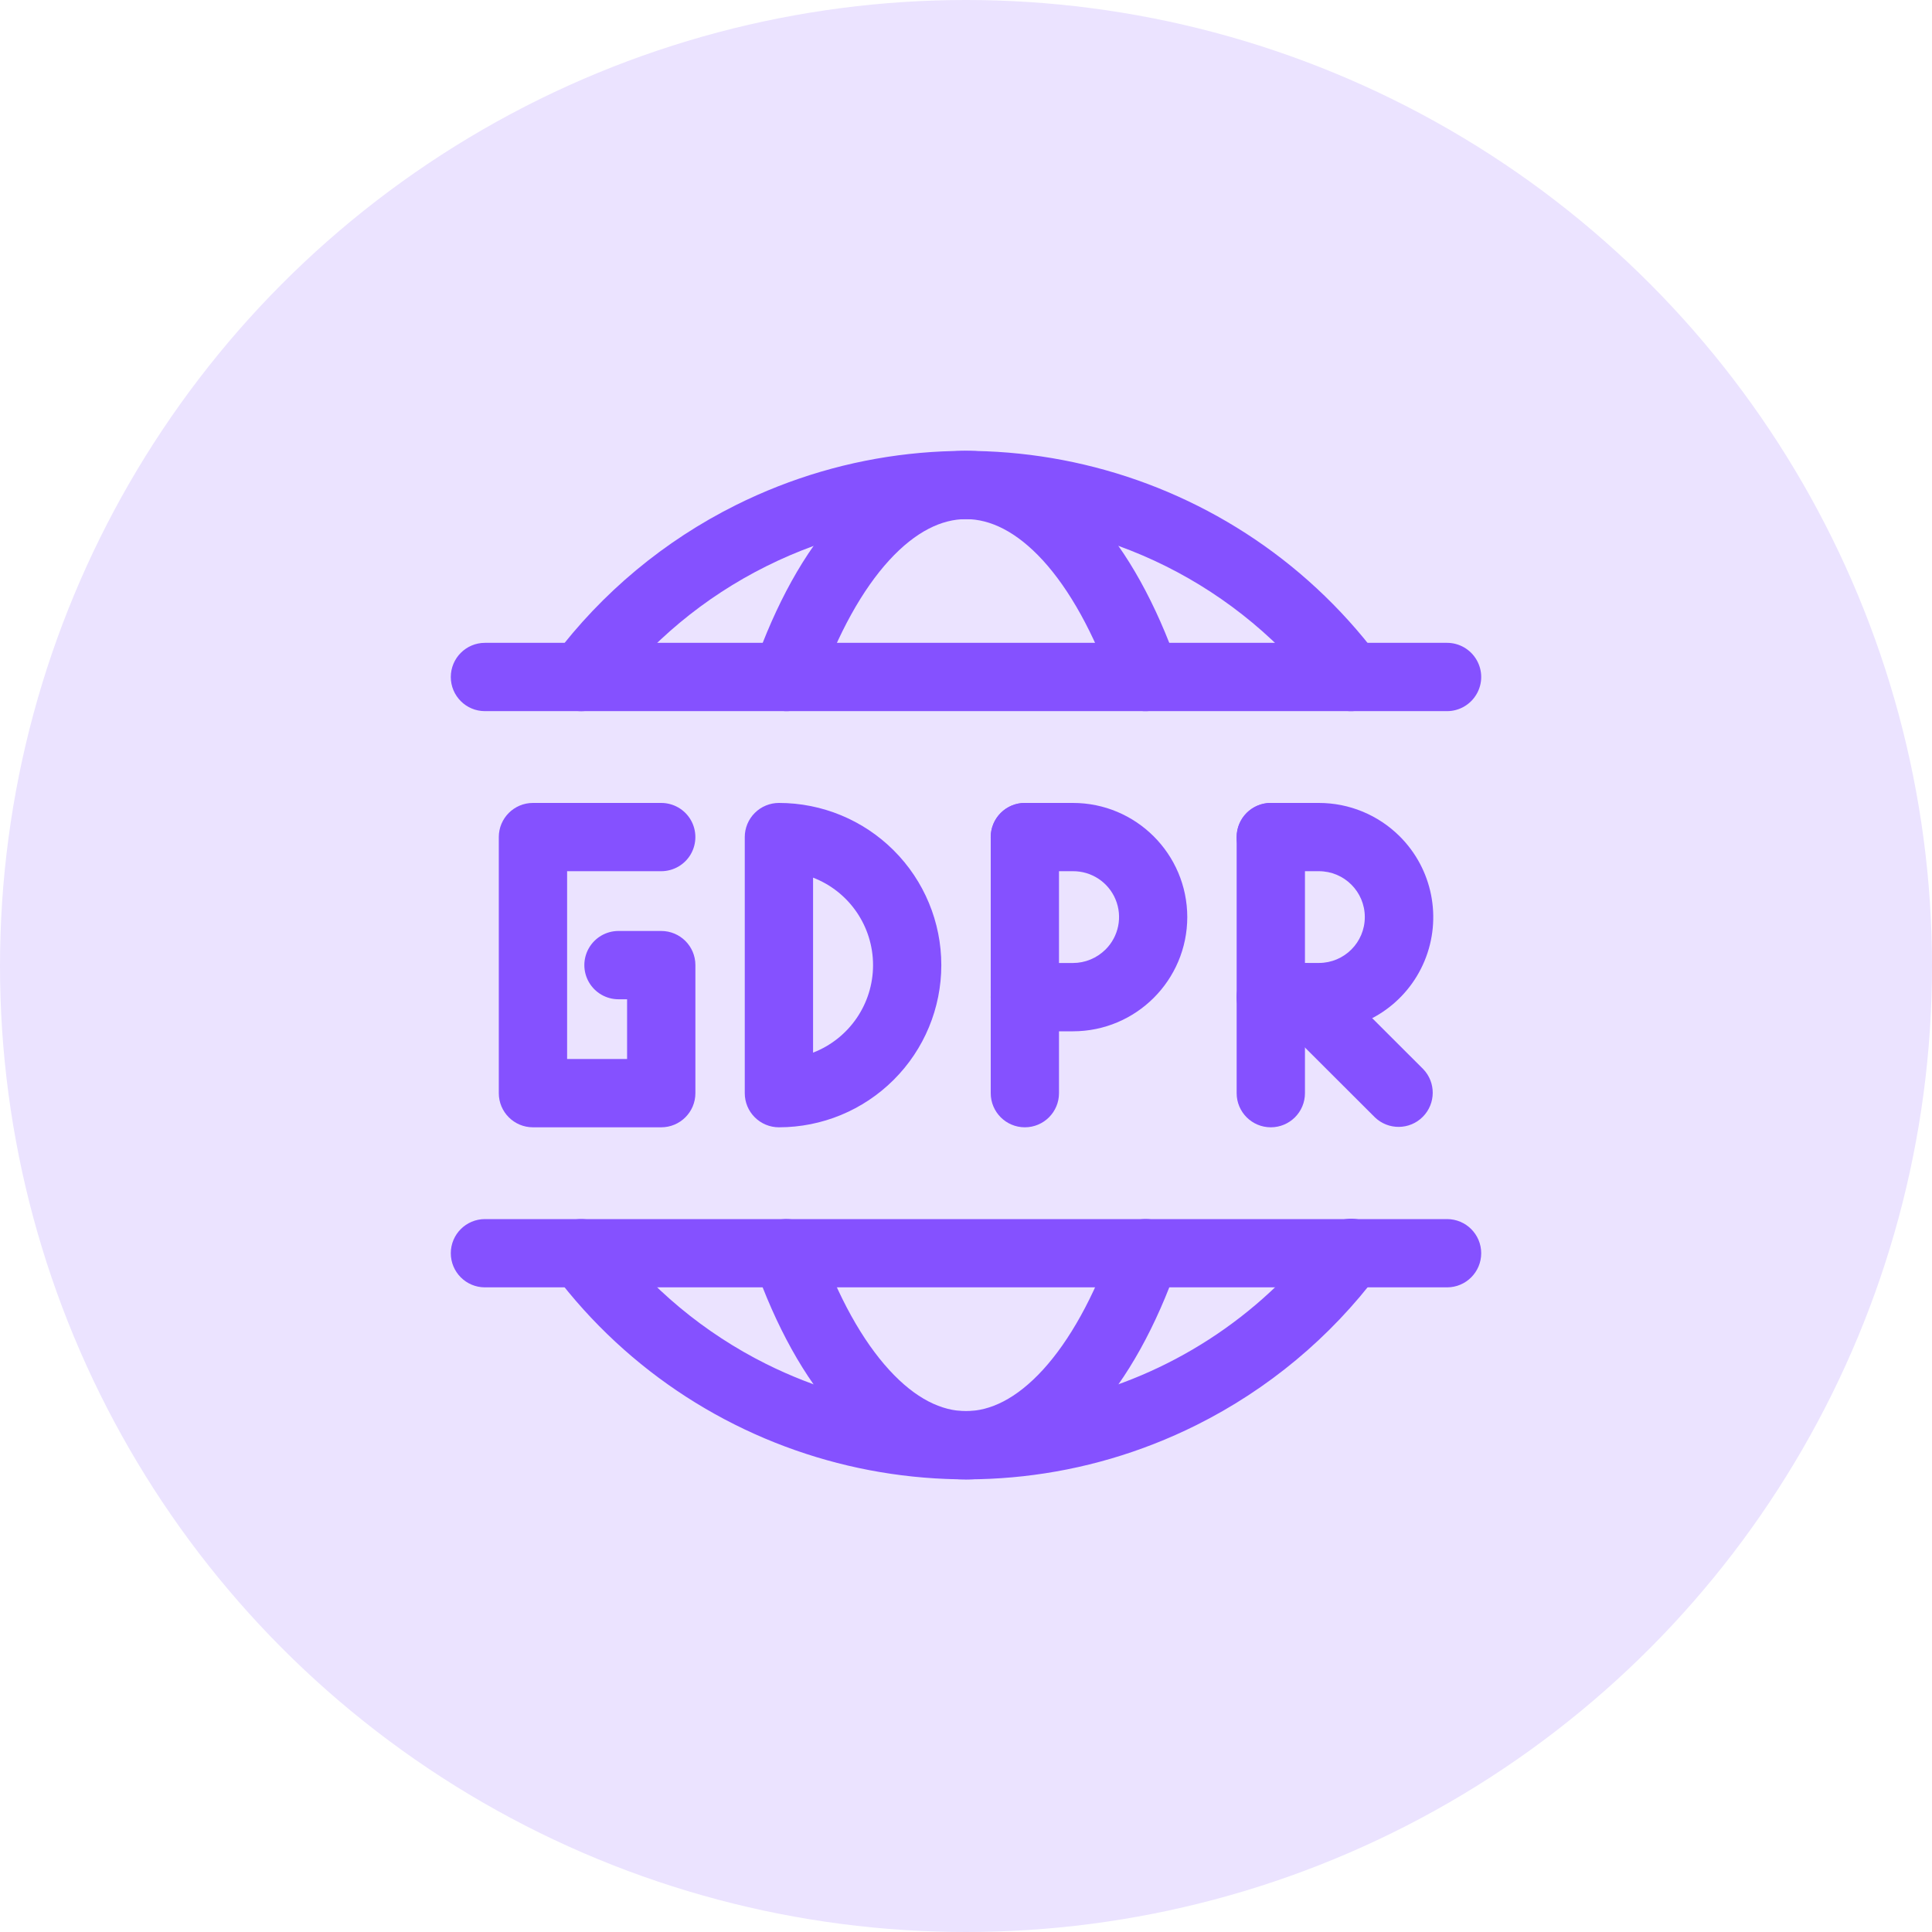
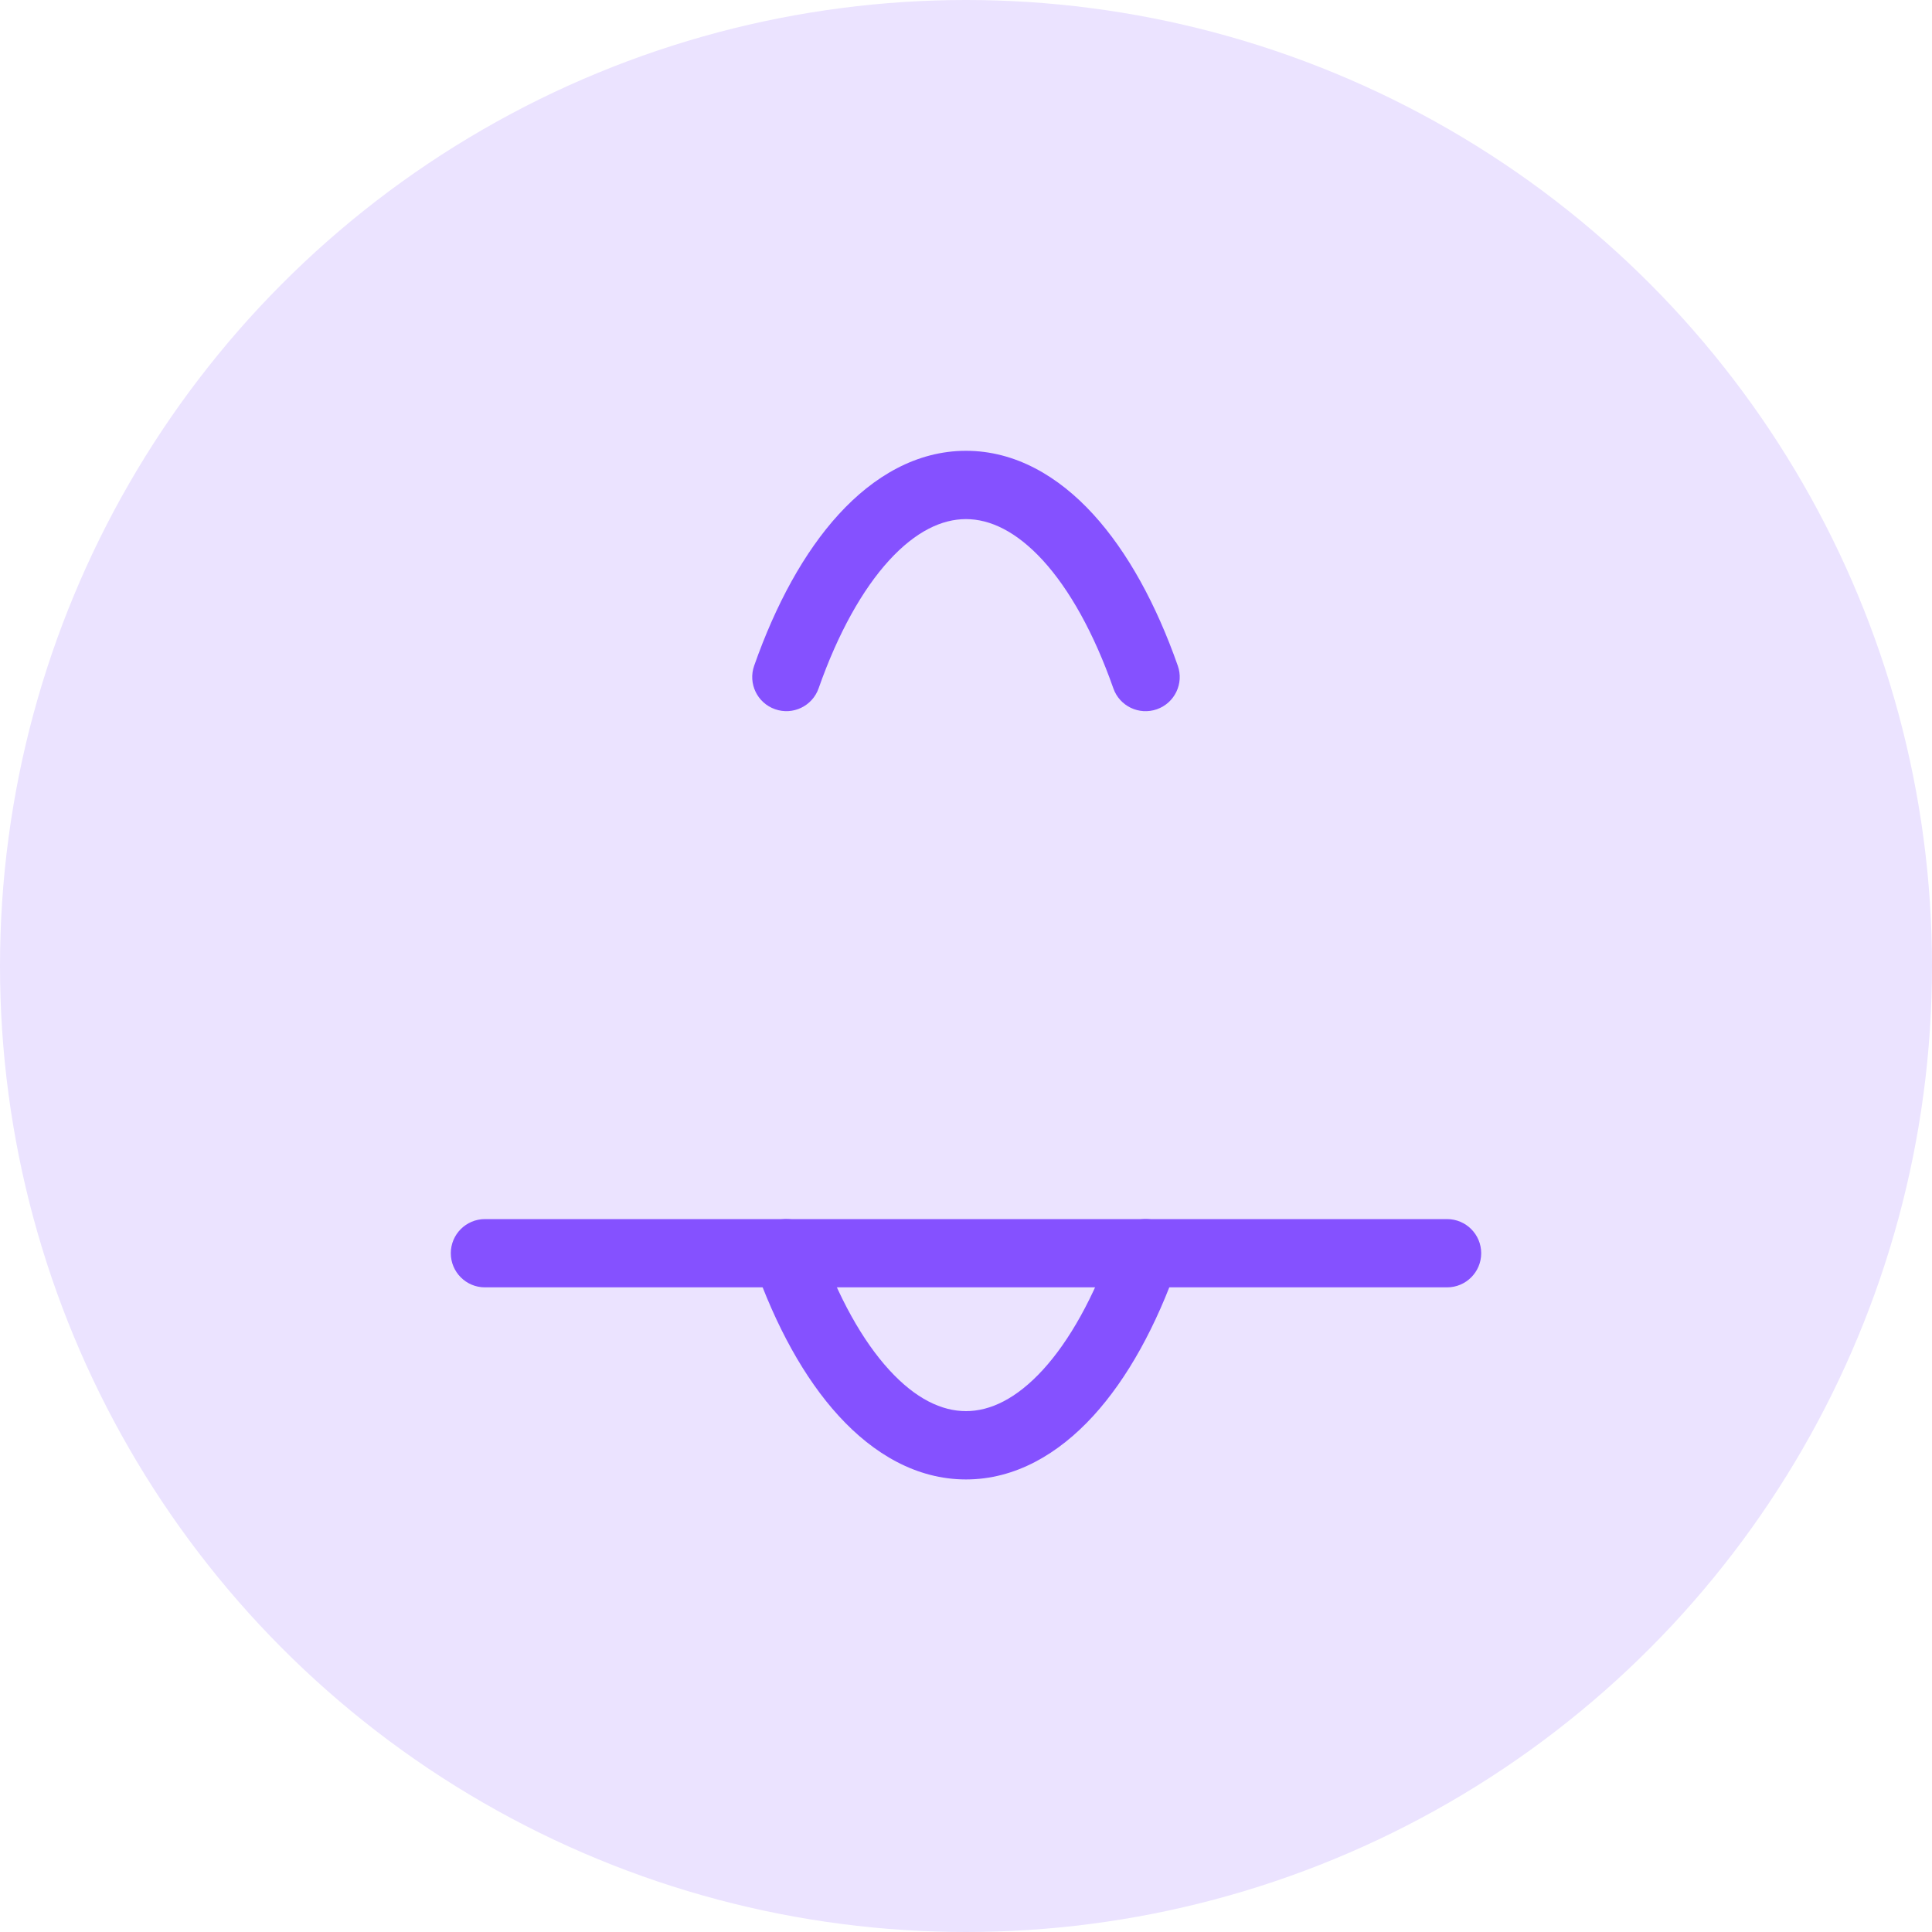
<svg xmlns="http://www.w3.org/2000/svg" width="45px" height="45px" viewBox="0 0 45 45" version="1.1">
  <title>GDRP</title>
  <g id="cPaaS官网修改" stroke="none" stroke-width="1" fill="none" fill-rule="evenodd">
    <g id="首页" transform="translate(-1000, -2854)">
      <g id="编组-13" transform="translate(317, 2854)">
        <g id="编组-12" transform="translate(603, 0)">
          <g id="GDRP" transform="translate(80, 0)">
            <circle id="椭圆形" fill="#EBE3FF" cx="22.5" cy="22.5" r="22.5" />
            <g id="GDPR" transform="translate(10.5, 10.5)" fill="#8551FF" fill-rule="nonzero">
-               <path d="M1.118,8.997 C1.118,8.558 1.474,8.202 1.913,8.202 L4.901,8.202 C5.185,8.202 5.448,8.353 5.59,8.599 C5.732,8.845 5.732,9.149 5.59,9.395 C5.448,9.641 5.185,9.792 4.901,9.792 L2.709,9.792 L2.709,14.166 L4.106,14.166 L4.106,12.775 L3.906,12.775 C3.621,12.775 3.359,12.623 3.217,12.377 C3.075,12.131 3.075,11.828 3.217,11.582 C3.359,11.336 3.621,11.184 3.906,11.184 L4.901,11.184 C5.341,11.184 5.697,11.54 5.697,11.979 L5.697,14.962 C5.697,15.401 5.341,15.757 4.901,15.757 L1.913,15.757 C1.474,15.757 1.118,15.401 1.118,14.962 L1.118,8.997 L1.118,8.997 Z M13.371,8.202 C13.81,8.202 14.166,8.558 14.166,8.997 L14.166,14.962 C14.166,15.401 13.81,15.757 13.371,15.757 C12.932,15.757 12.576,15.401 12.576,14.962 L12.576,8.997 C12.576,8.786 12.66,8.584 12.809,8.435 C12.958,8.286 13.16,8.202 13.371,8.202 L13.371,8.202 Z" id="形状" />
-               <path d="M12.576,8.997 C12.576,8.558 12.932,8.202 13.371,8.202 L14.491,8.202 C15.96,8.202 17.152,9.392 17.154,10.861 C17.152,12.33 15.961,13.52 14.492,13.521 L13.37,13.521 C12.931,13.521 12.575,13.165 12.575,12.725 C12.575,12.286 12.931,11.93 13.37,11.93 L14.492,11.93 C14.776,11.93 15.048,11.816 15.25,11.616 C15.557,11.311 15.65,10.849 15.483,10.449 C15.317,10.049 14.924,9.789 14.491,9.792 L13.37,9.792 C13.159,9.792 12.957,9.709 12.808,9.559 C12.659,9.41 12.575,9.208 12.575,8.997 L12.576,8.997 Z M19.099,8.202 C19.539,8.202 19.895,8.558 19.895,8.997 L19.895,14.962 C19.895,15.401 19.539,15.757 19.099,15.757 C18.66,15.757 18.304,15.401 18.304,14.962 L18.304,8.997 C18.304,8.786 18.388,8.584 18.537,8.435 C18.686,8.286 18.889,8.202 19.099,8.202 L19.099,8.202 Z" id="形状" />
-               <path d="M18.304,8.997 C18.304,8.558 18.66,8.202 19.099,8.202 L20.22,8.202 C20.926,8.202 21.602,8.482 22.102,8.98 C22.865,9.74 23.093,10.885 22.681,11.88 C22.269,12.875 21.297,13.522 20.22,13.52 L19.099,13.52 C18.659,13.52 18.303,13.164 18.303,12.725 C18.303,12.285 18.659,11.929 19.099,11.929 L20.22,11.929 C20.81,11.929 21.289,11.451 21.289,10.86 C21.289,10.27 20.81,9.792 20.22,9.792 L19.099,9.792 C18.659,9.792 18.303,9.435 18.303,8.996 L18.304,8.997 Z" id="路径" />
-               <path d="M19.282,12.163 C19.431,12.014 19.633,11.93 19.844,11.929 C20.055,11.929 20.258,12.013 20.407,12.162 L22.647,14.399 C22.949,14.71 22.945,15.206 22.639,15.513 C22.333,15.821 21.837,15.826 21.524,15.525 L19.283,13.288 C18.972,12.977 18.972,12.474 19.282,12.163 L19.282,12.163 Z M6.847,8.997 C6.847,8.786 6.931,8.584 7.08,8.435 C7.229,8.286 7.432,8.202 7.643,8.202 C8.645,8.202 9.607,8.599 10.316,9.307 C11.026,10.015 11.425,10.977 11.425,11.979 C11.425,12.982 11.026,13.943 10.316,14.651 C9.606,15.36 8.645,15.757 7.642,15.757 C7.431,15.757 7.229,15.673 7.08,15.524 C6.93,15.375 6.847,15.173 6.847,14.962 L6.847,8.997 L6.847,8.997 Z M8.438,9.941 L8.438,14.018 C9.28,13.692 9.835,12.883 9.835,11.98 C9.835,11.077 9.28,10.267 8.438,9.942 L8.438,9.941 Z M12.002,1.592 C10.386,1.592 8.792,1.968 7.347,2.69 C5.902,3.41 4.645,4.457 3.674,5.747 C3.503,5.975 3.224,6.093 2.942,6.059 C2.66,6.025 2.418,5.843 2.307,5.581 C2.195,5.32 2.232,5.019 2.403,4.792 C3.521,3.304 4.971,2.097 6.637,1.266 C11.823,-1.32 18.115,0.162 21.601,4.792 C21.865,5.143 21.795,5.641 21.444,5.905 C21.092,6.169 20.594,6.099 20.33,5.747 C19.359,4.457 18.102,3.41 16.657,2.689 C15.211,1.968 13.617,1.592 12.002,1.592 L12.002,1.592 Z" id="形状" />
              <path d="M10.211,2.55 C9.593,3.226 9.021,4.24 8.567,5.533 C8.421,5.947 7.967,6.165 7.553,6.019 C7.138,5.874 6.92,5.42 7.066,5.006 C7.566,3.583 8.23,2.36 9.038,1.477 C9.846,0.594 10.851,0 11.999,0 C13.148,0 14.154,0.593 14.962,1.477 C15.769,2.36 16.433,3.583 16.933,5.006 C17.079,5.42 16.861,5.874 16.446,6.02 C16.031,6.165 15.577,5.947 15.432,5.533 C14.978,4.24 14.407,3.226 13.789,2.55 C13.171,1.877 12.561,1.591 11.999,1.591 C11.437,1.591 10.828,1.877 10.211,2.55 L10.211,2.55 Z M0,18.69 C0,18.251 0.356,17.895 0.795,17.895 L23.205,17.895 C23.644,17.895 24,18.251 24,18.69 C24,19.129 23.644,19.485 23.205,19.485 L0.795,19.485 C0.356,19.485 0,19.129 0,18.69 L0,18.69 Z" id="形状" />
-               <path d="M0,5.269 C0,4.83 0.356,4.473 0.795,4.473 L23.205,4.473 C23.489,4.473 23.751,4.625 23.893,4.871 C24.036,5.117 24.036,5.42 23.893,5.666 C23.751,5.912 23.489,6.064 23.205,6.064 L0.795,6.064 C0.356,6.064 0,5.708 0,5.269 Z M2.561,18.054 C2.912,17.79 3.41,17.861 3.674,18.212 C4.645,19.502 5.902,20.549 7.347,21.27 C11.846,23.513 17.305,22.227 20.33,18.212 C20.499,17.98 20.779,17.857 21.064,17.891 C21.349,17.924 21.594,18.108 21.705,18.372 C21.817,18.636 21.777,18.94 21.601,19.167 C20.483,20.655 19.033,21.862 17.367,22.693 C12.181,25.279 5.888,23.796 2.403,19.167 C2.139,18.816 2.209,18.318 2.56,18.054 L2.561,18.054 Z" id="形状" />
              <path d="M7.553,17.939 C7.752,17.869 7.97,17.881 8.161,17.973 C8.351,18.064 8.497,18.227 8.567,18.426 C9.021,19.72 9.593,20.733 10.211,21.408 C10.828,22.083 11.437,22.368 12,22.368 C12.562,22.368 13.171,22.082 13.789,21.408 C14.407,20.733 14.978,19.72 15.432,18.426 C15.526,18.158 15.756,17.96 16.035,17.908 C16.315,17.855 16.601,17.955 16.786,18.171 C16.971,18.387 17.027,18.685 16.933,18.953 C16.434,20.377 15.769,21.6 14.962,22.482 C14.153,23.365 13.148,23.959 11.999,23.959 C10.851,23.959 9.846,23.365 9.038,22.482 C8.23,21.6 7.566,20.377 7.065,18.953 C6.995,18.754 7.007,18.535 7.099,18.345 C7.19,18.155 7.354,18.009 7.553,17.939 L7.553,17.939 Z" id="路径" />
            </g>
          </g>
        </g>
      </g>
    </g>
  </g>
</svg>